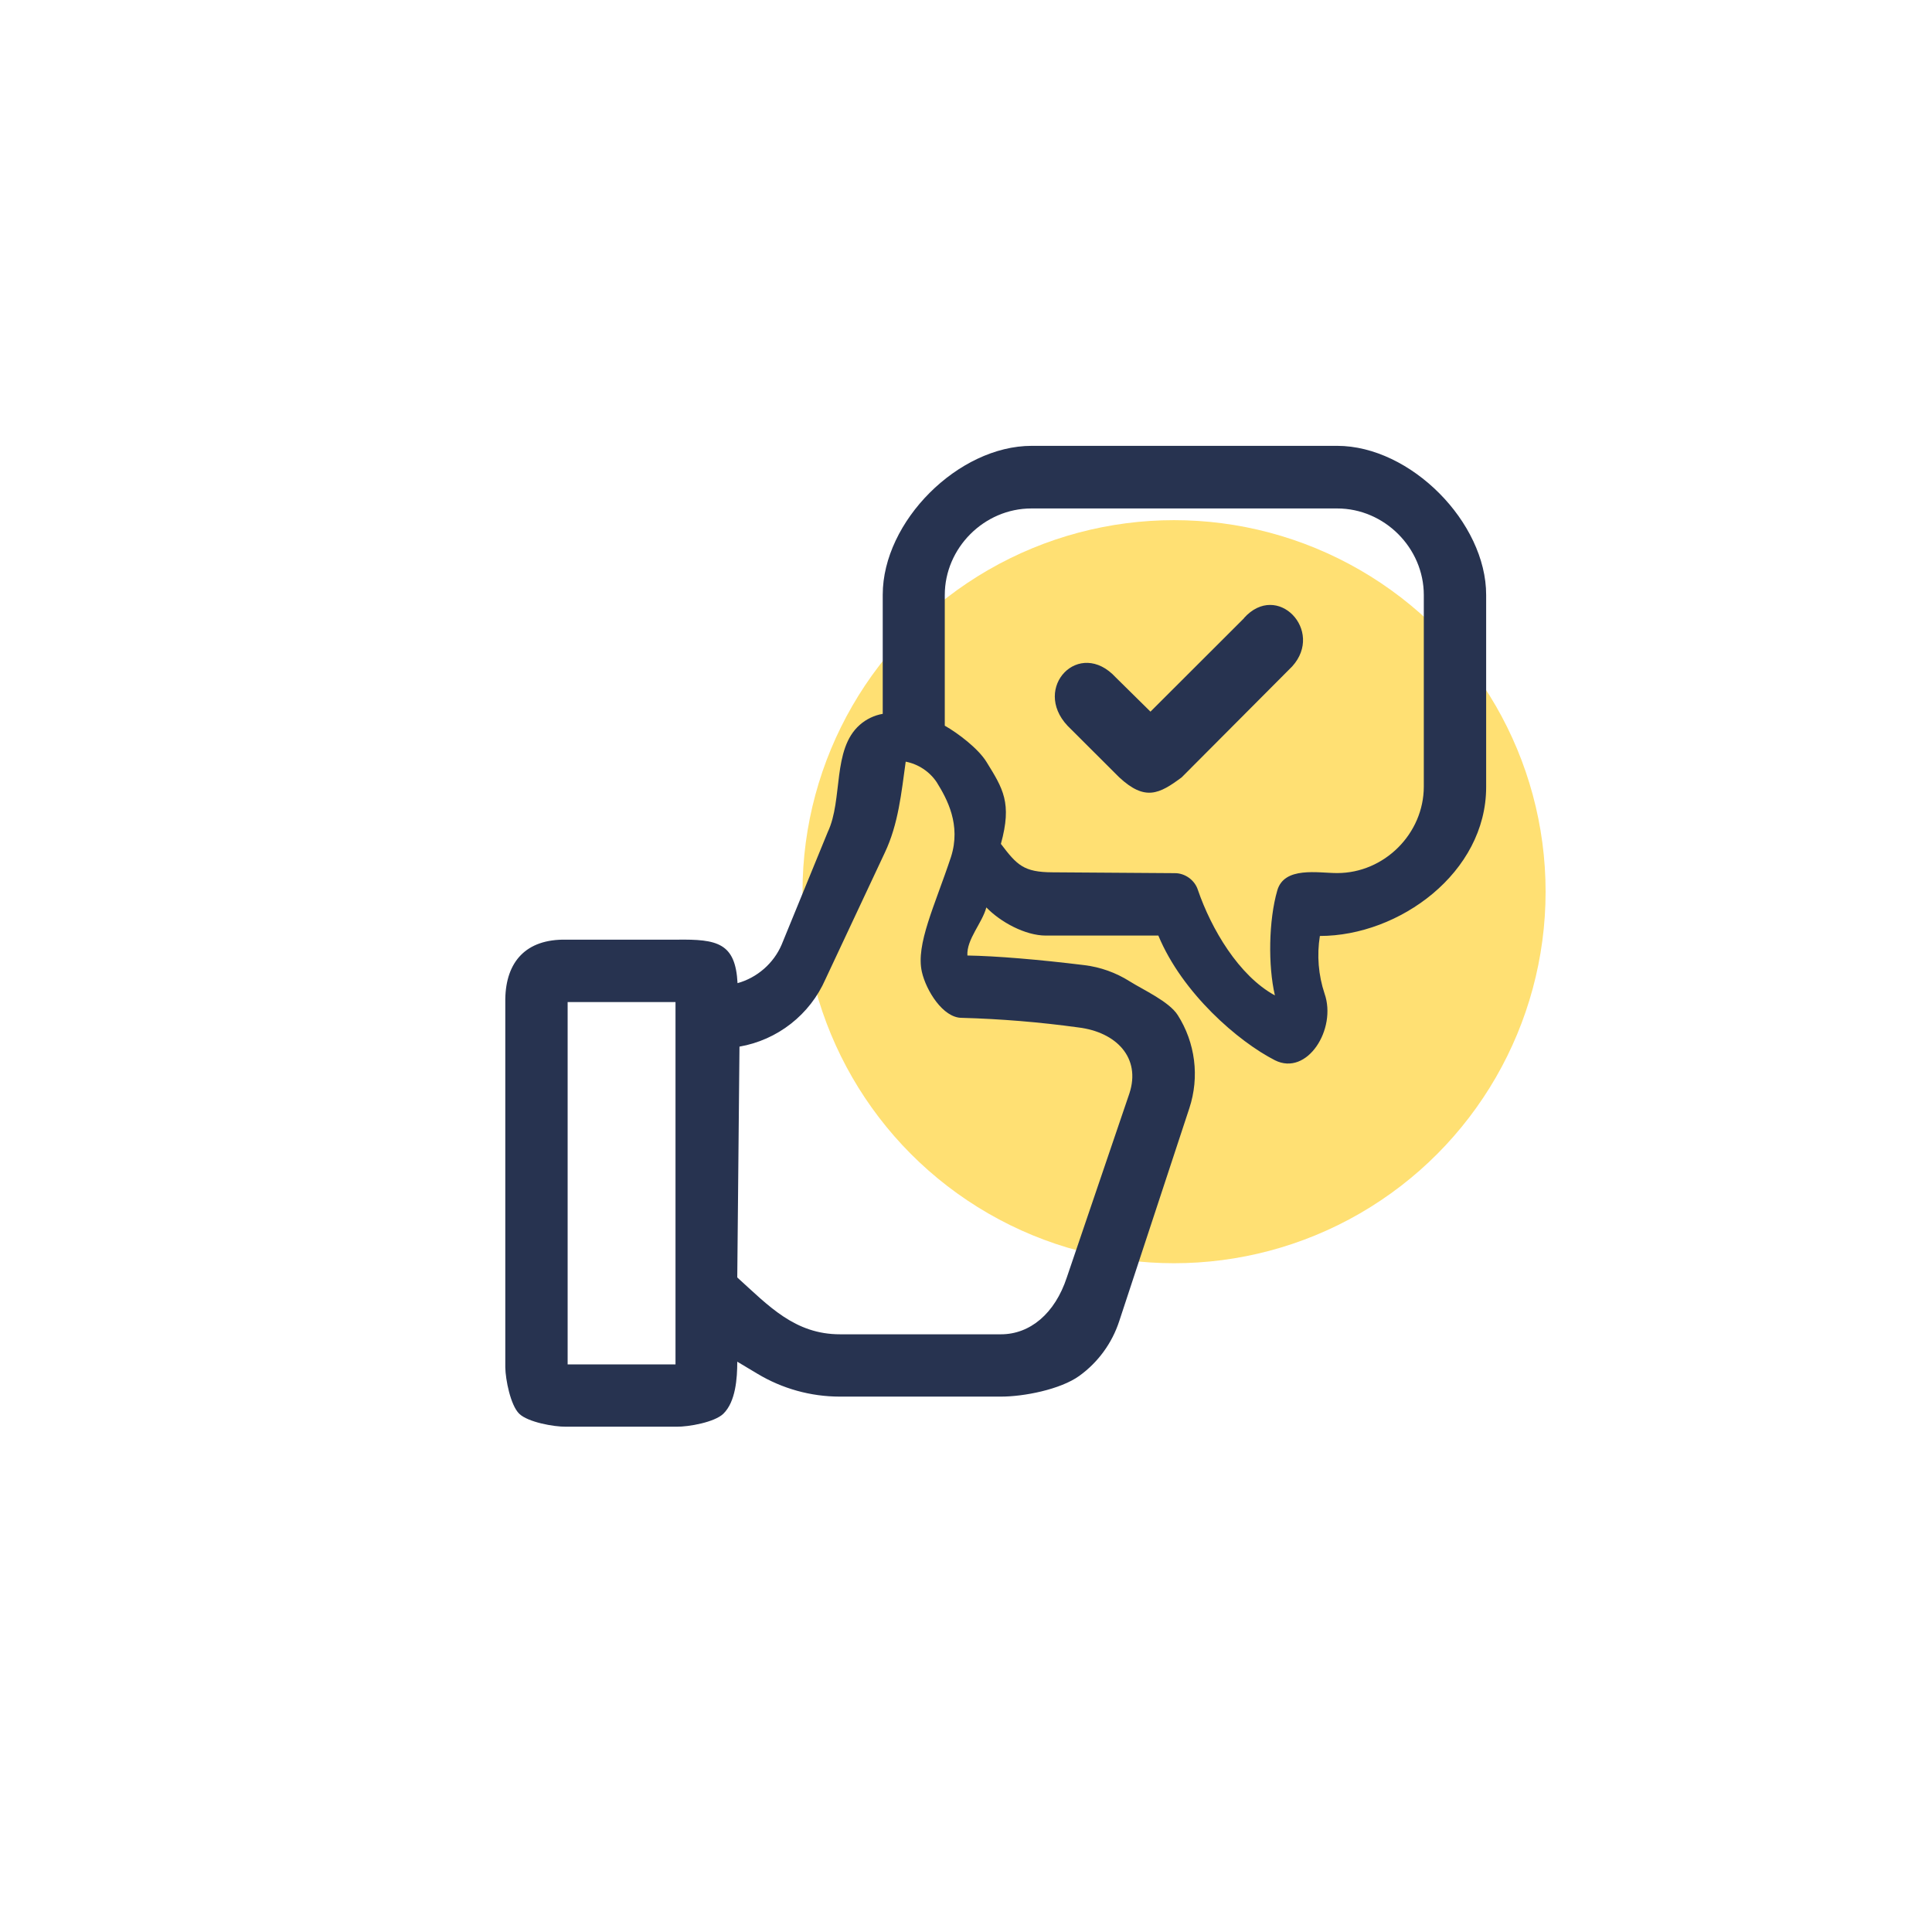
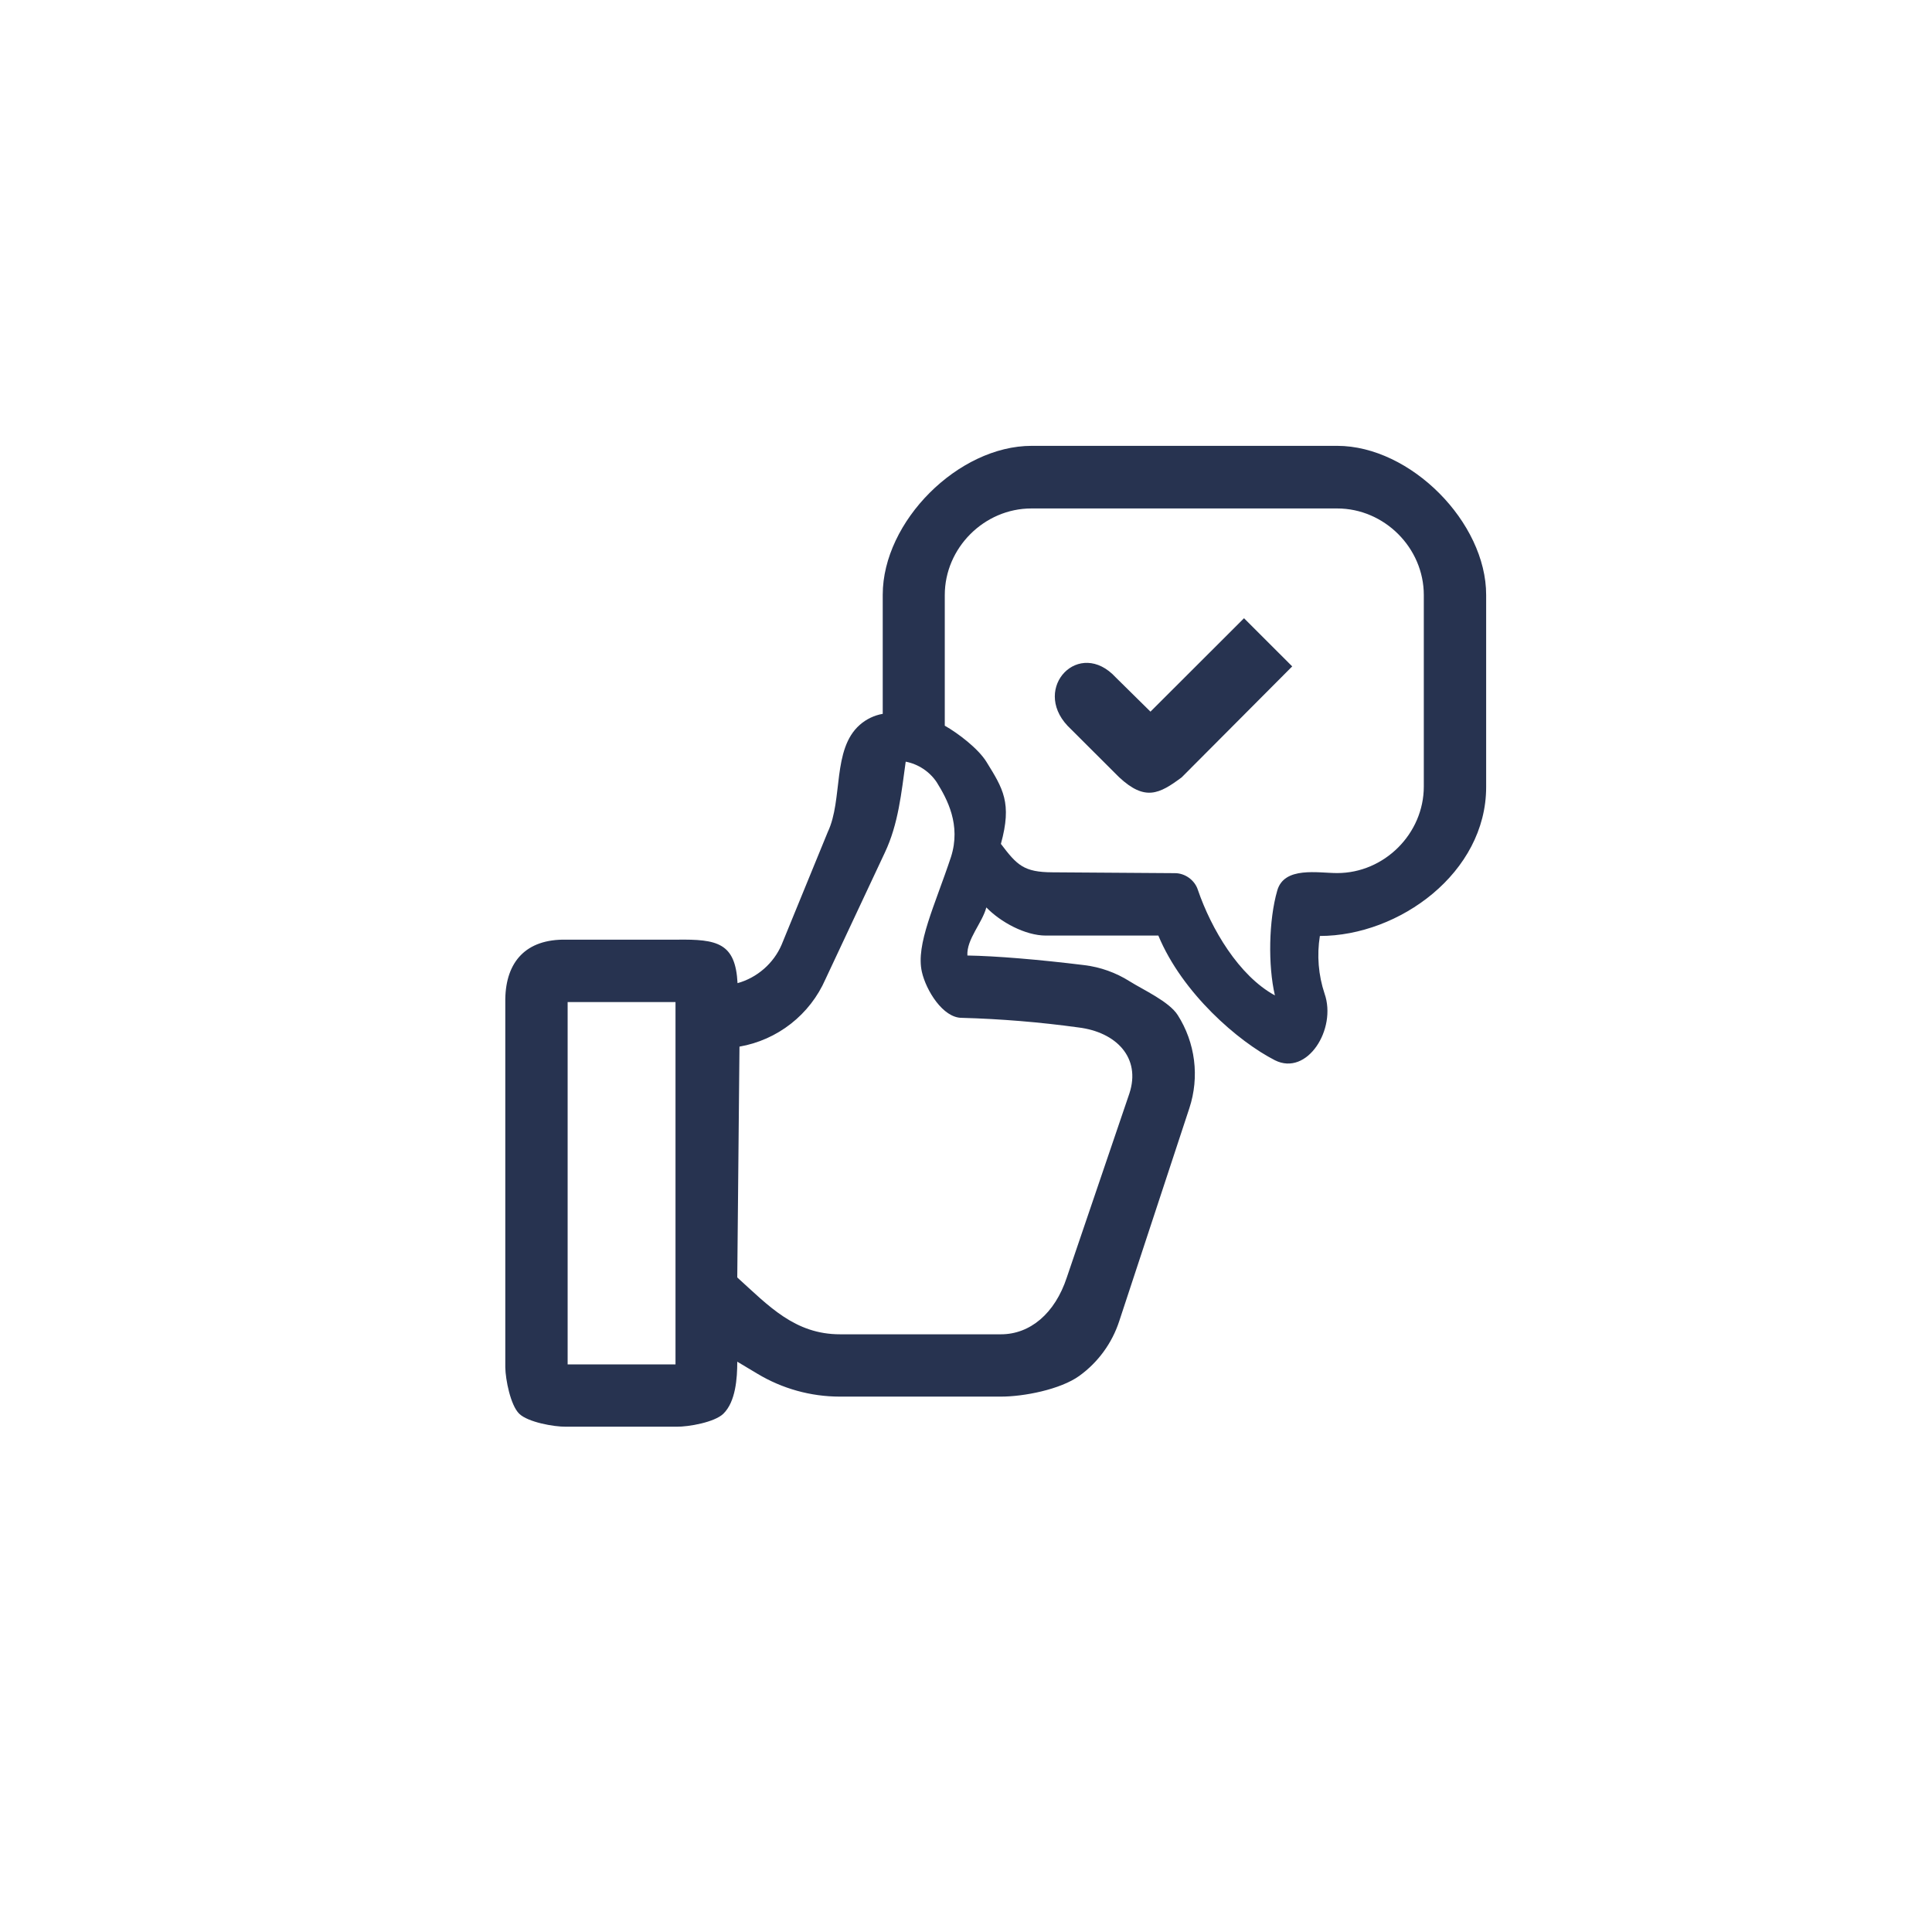
<svg xmlns="http://www.w3.org/2000/svg" width="130" height="130" viewBox="0 0 130 130" fill="#8c1717" data-library="gosweb_icons_1" data-icon="like" data-color="#8c1717">
-   <circle cx="79" cy="60" r="25" fill="#FFE073" />
  <path d="M89.976 30H69.42C64.484 30 59.397 35.081 59.397 40.019V48.033C58.822 48.133 58.286 48.391 57.849 48.777C55.98 50.43 56.736 53.796 55.699 55.983L52.594 63.565C52.059 64.818 50.943 65.792 49.628 66.154C49.486 63.448 48.271 63.19 45.544 63.228H38.111C35.383 63.17 34.041 64.722 34 67.221V92.007C34.014 92.824 34.35 94.558 34.937 95.127C35.523 95.696 37.267 96.01 38.085 96H45.518C46.336 96.012 48.082 95.699 48.67 95.13C49.505 94.32 49.609 92.731 49.609 91.625L50.962 92.434C52.636 93.441 54.553 93.974 56.506 93.975H67.322C68.882 93.982 71.359 93.493 72.624 92.58C73.888 91.667 74.829 90.376 75.312 88.893L80.033 74.555C80.372 73.52 80.478 72.422 80.342 71.342C80.206 70.261 79.833 69.224 79.248 68.305C78.663 67.386 76.926 66.607 76.004 66.026C75.083 65.445 74.044 65.074 72.963 64.942C69.854 64.56 67.017 64.327 65.094 64.294C65.028 63.206 66.091 62.113 66.368 61.058C67.322 62.044 68.982 62.95 70.37 62.953H77.943C79.556 66.837 83.325 70.086 85.786 71.342C87.959 72.437 89.96 69.241 89.128 66.863C88.711 65.613 88.603 64.28 88.811 62.979C94.157 62.979 100 58.717 100 52.96V40.039C100.01 35.15 94.913 30 89.976 30ZM45.453 91.806H38.195V67.428H45.453V91.806ZM72.568 69.135C75.114 69.448 76.785 71.174 75.994 73.577L71.783 85.957C70.982 88.394 69.302 89.784 67.348 89.782H56.532C53.477 89.786 51.717 87.865 49.609 85.957L49.758 70.425C51.021 70.205 52.21 69.676 53.219 68.885C54.228 68.095 55.026 67.067 55.541 65.893L59.537 57.374C60.454 55.438 60.651 53.344 60.943 51.251C61.79 51.413 62.558 51.923 63.034 52.642C63.734 53.769 64.677 55.504 63.991 57.659C62.903 60.941 61.61 63.544 62.031 65.395C62.31 66.635 63.448 68.495 64.718 68.488C67.345 68.561 69.965 68.777 72.568 69.135ZM95.805 52.921C95.805 56.095 93.15 58.747 89.976 58.747C88.695 58.747 86.403 58.276 85.942 59.931C85.369 61.915 85.315 64.969 85.786 66.979C83.354 65.652 81.505 62.506 80.605 59.886C80.398 59.228 79.747 58.752 79.057 58.753L70.826 58.696C68.884 58.689 68.435 58.217 67.348 56.783C68.112 54.019 67.488 53.063 66.368 51.251C65.818 50.37 64.476 49.342 63.572 48.83V40.039C63.572 36.864 66.227 34.213 69.401 34.213H89.976C93.15 34.213 95.805 36.864 95.805 40.039V52.921Z" fill="#273350" />
-   <path d="M83.707 41.599L77.412 47.885L75.081 45.586C72.624 42.913 69.42 46.261 71.831 48.834L75.309 52.304C77.043 53.913 78 53.435 79.515 52.304L86.95 44.84C89.128 42.435 85.942 39.087 83.701 41.592L83.707 41.599Z" fill="#273350" />
+   <path d="M83.707 41.599L77.412 47.885L75.081 45.586C72.624 42.913 69.42 46.261 71.831 48.834L75.309 52.304C77.043 53.913 78 53.435 79.515 52.304L86.95 44.84L83.707 41.599Z" fill="#273350" />
</svg>